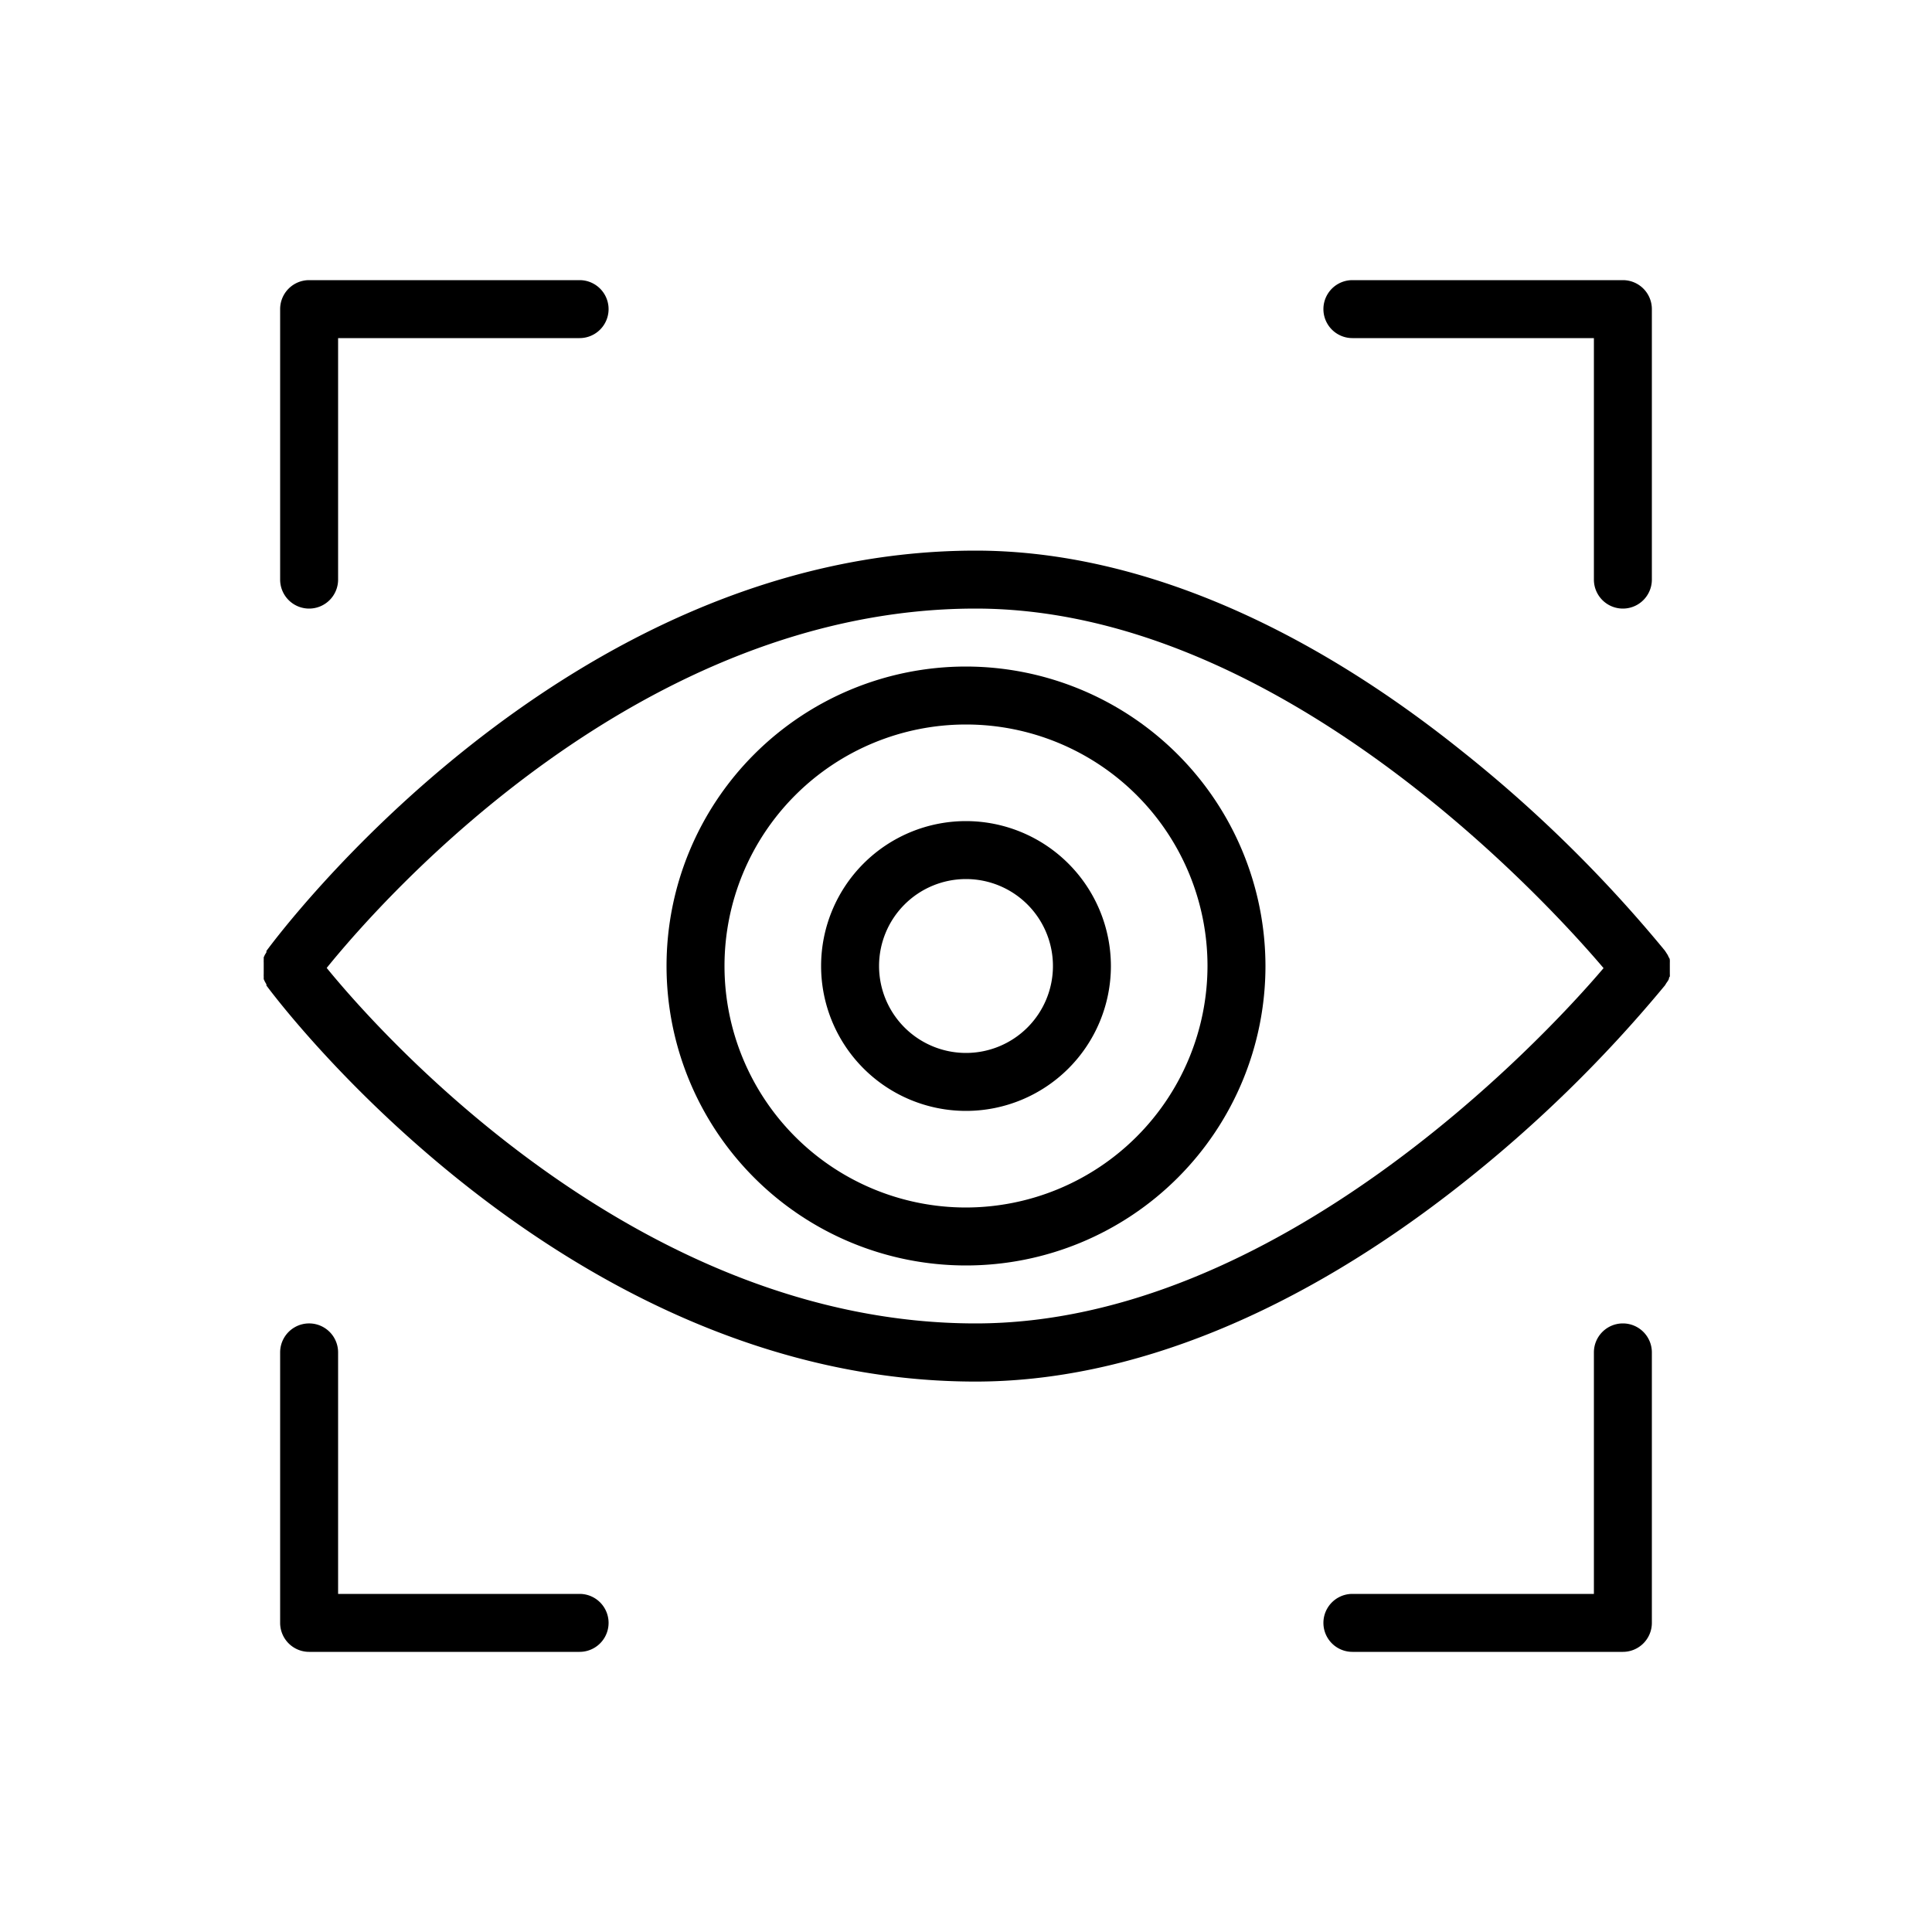
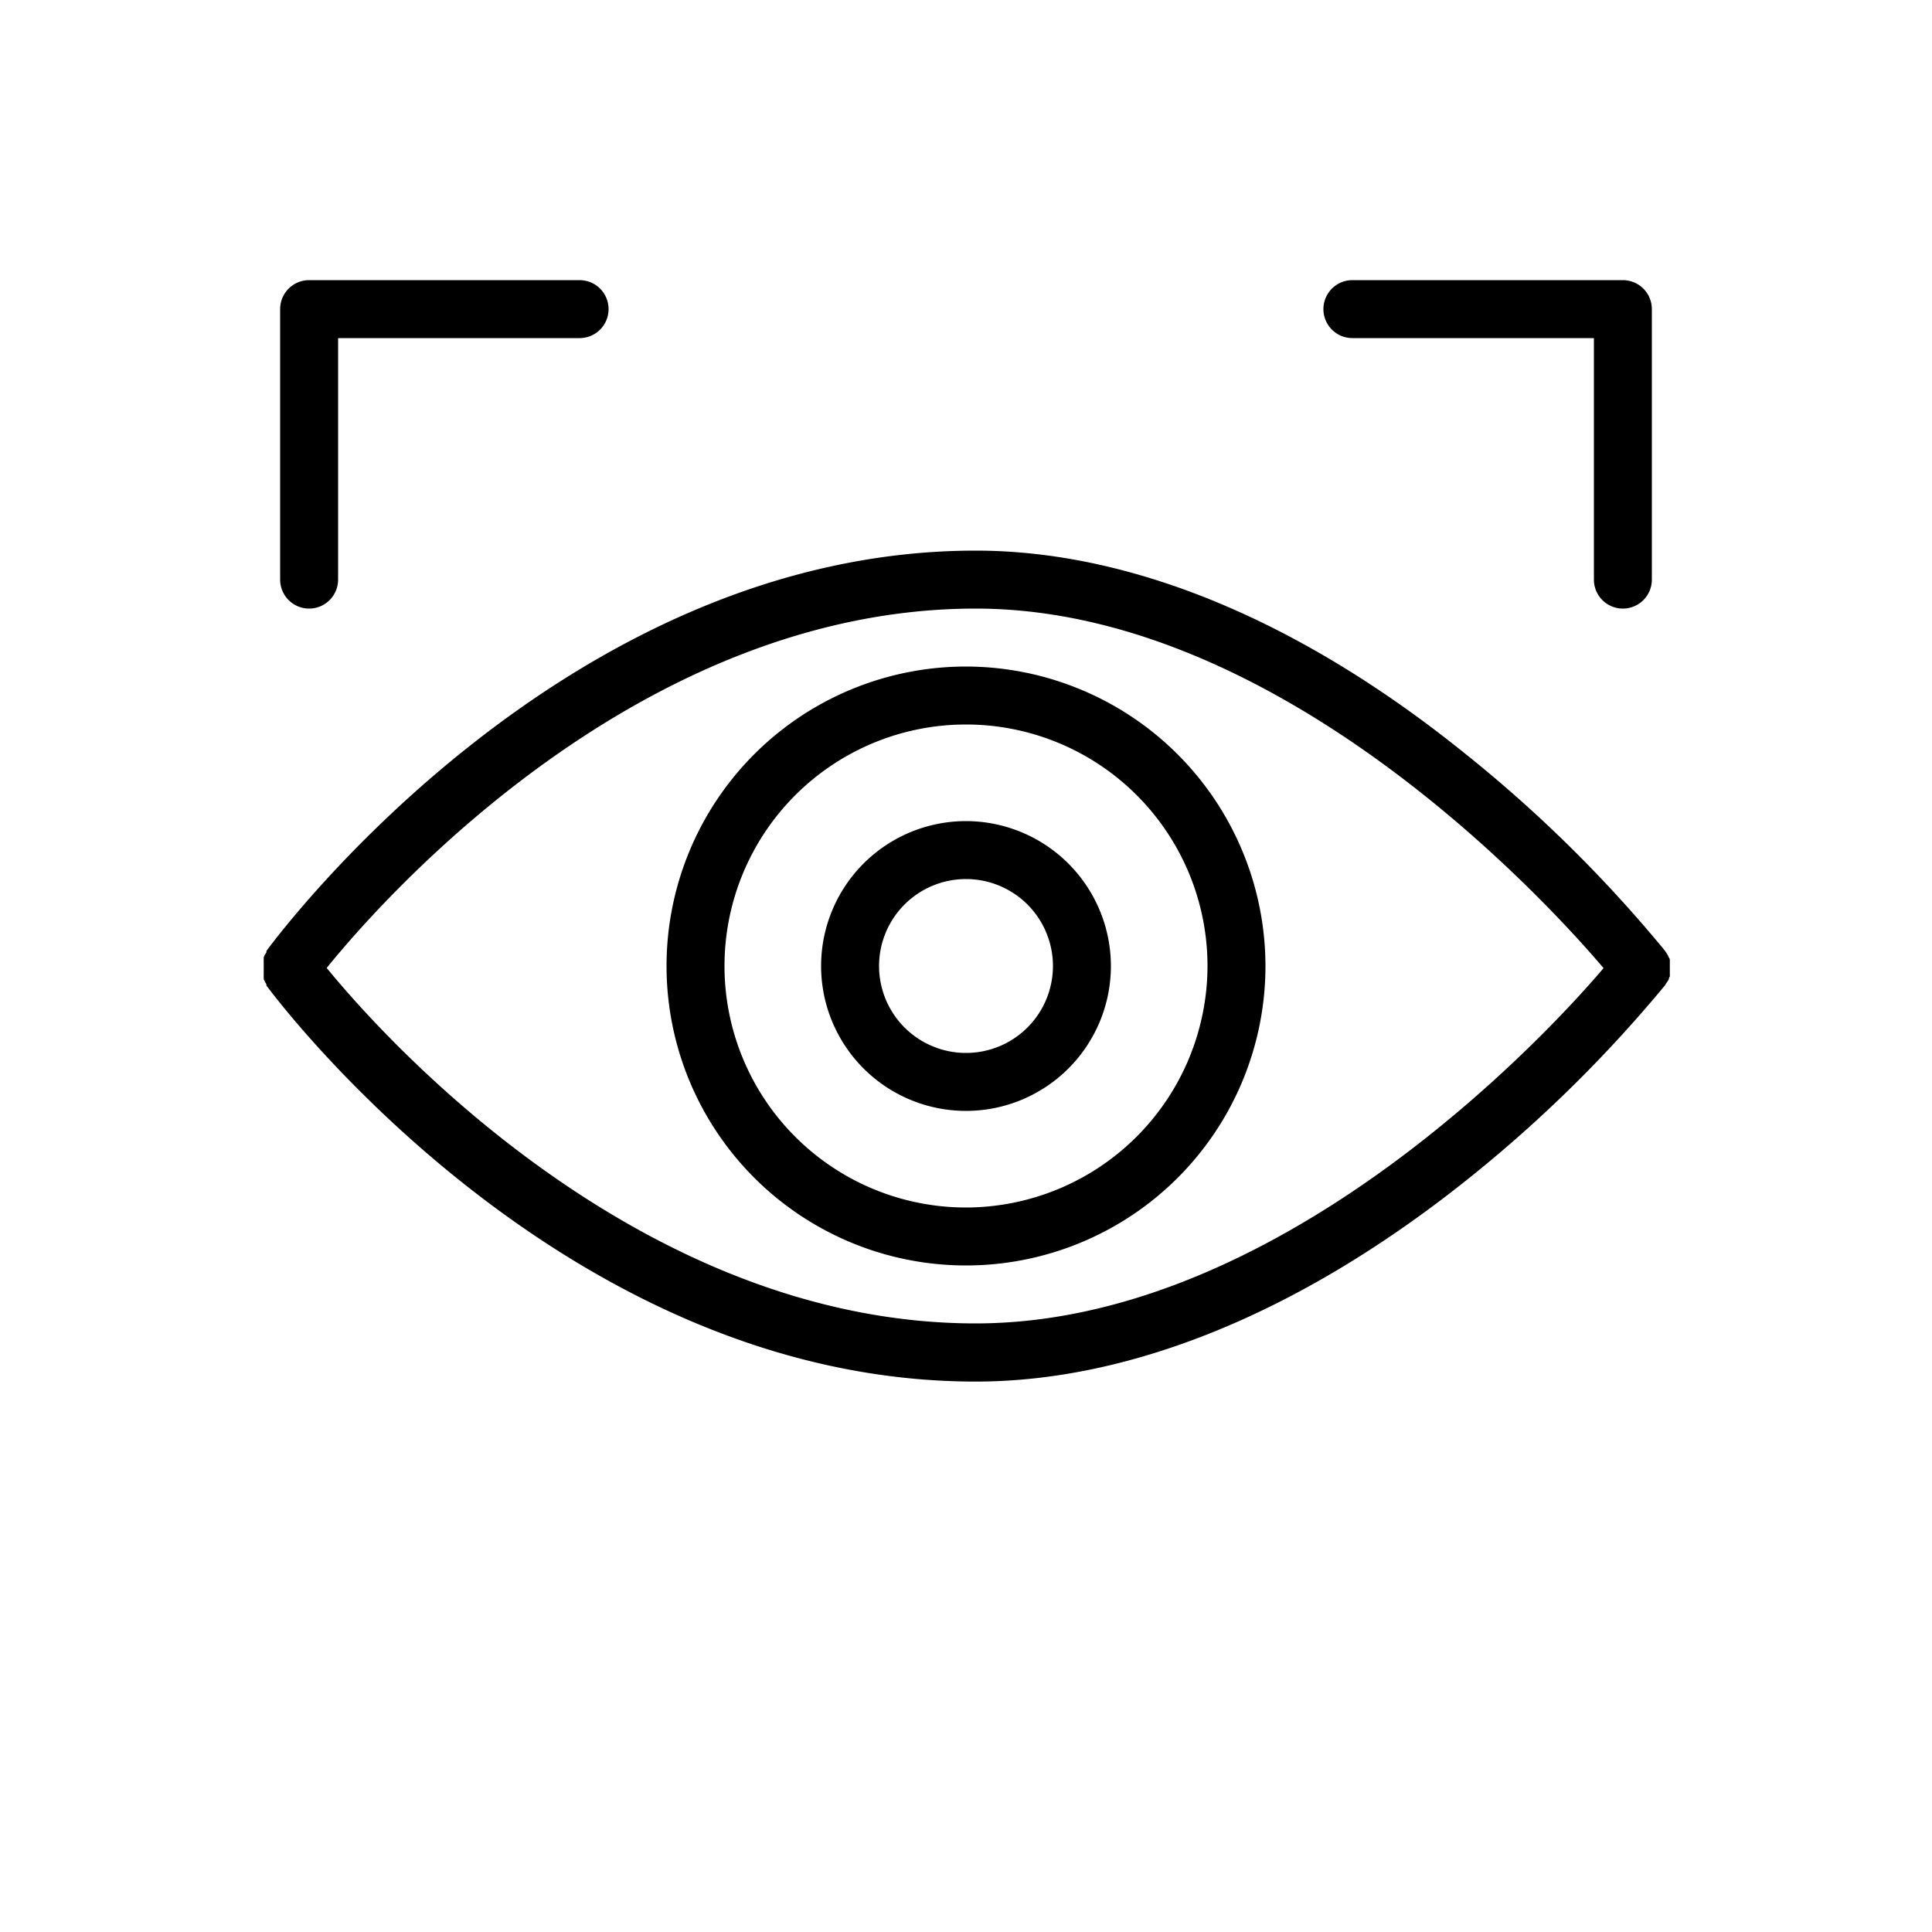
<svg xmlns="http://www.w3.org/2000/svg" id="Слой_1" data-name="Слой 1" viewBox="0 0 100 100">
  <title>testМонтажная область 22</title>
  <path d="M86.38,50.68s0-.09.05-.13a1.46,1.46,0,0,0,0-.15s0-.09,0-.13,0-.1,0-.15,0-.09,0-.14,0-.09,0-.14a1.47,1.47,0,0,0,0-.14s0-.09-.05-.14l-.06-.13-.09-.14-.06-.09a70.06,70.06,0,0,0-10.47-10.3C67.22,32.09,58.51,28.5,50.5,28.5c-21.29,0-36.09,19.88-36.71,20.72l0,.07-.08.13-.06.13,0,.13a1.46,1.46,0,0,0,0,.15s0,.09,0,.14,0,.1,0,.15,0,.1,0,.14,0,.09,0,.14a1.47,1.47,0,0,0,0,.14l0,.14.06.13.08.14,0,.06c.62.84,15.42,20.5,36.71,20.5,8,0,16.72-3.55,25.21-10.27A69.58,69.58,0,0,0,86.18,51l.06-.1.09-.13ZM50.5,68.5C33.22,68.5,20,53.89,16.91,50.1,20,46.28,33.19,31.5,50.5,31.5,66,31.5,79.7,46.22,83,50.11,79.7,54,66,68.5,50.5,68.5Z" />
  <path d="M50,34.5A15.5,15.5,0,1,0,65.5,50,15.52,15.52,0,0,0,50,34.5Zm0,28A12.5,12.5,0,1,1,62.5,50,12.52,12.52,0,0,1,50,62.5Z" />
  <path d="M16,31.5A1.5,1.5,0,0,0,17.5,30V17.5H30a1.5,1.5,0,0,0,0-3H16A1.5,1.5,0,0,0,14.5,16V30A1.5,1.5,0,0,0,16,31.5Z" />
  <path d="M70,17.5H82.5V30a1.5,1.5,0,0,0,3,0V16A1.5,1.5,0,0,0,84,14.5H70a1.5,1.5,0,0,0,0,3Z" />
-   <path d="M84,68.5A1.5,1.5,0,0,0,82.5,70V82.5H70a1.5,1.5,0,0,0,0,3H84A1.5,1.5,0,0,0,85.5,84V70A1.5,1.5,0,0,0,84,68.5Z" />
-   <path d="M30,82.5H17.5V70a1.5,1.5,0,0,0-3,0V84A1.5,1.5,0,0,0,16,85.5H30a1.5,1.5,0,0,0,0-3Z" />
  <path d="M50,42.5A7.5,7.5,0,1,0,57.5,50,7.51,7.51,0,0,0,50,42.5Zm0,12A4.5,4.5,0,1,1,54.5,50,4.5,4.5,0,0,1,50,54.5Z" />
</svg>